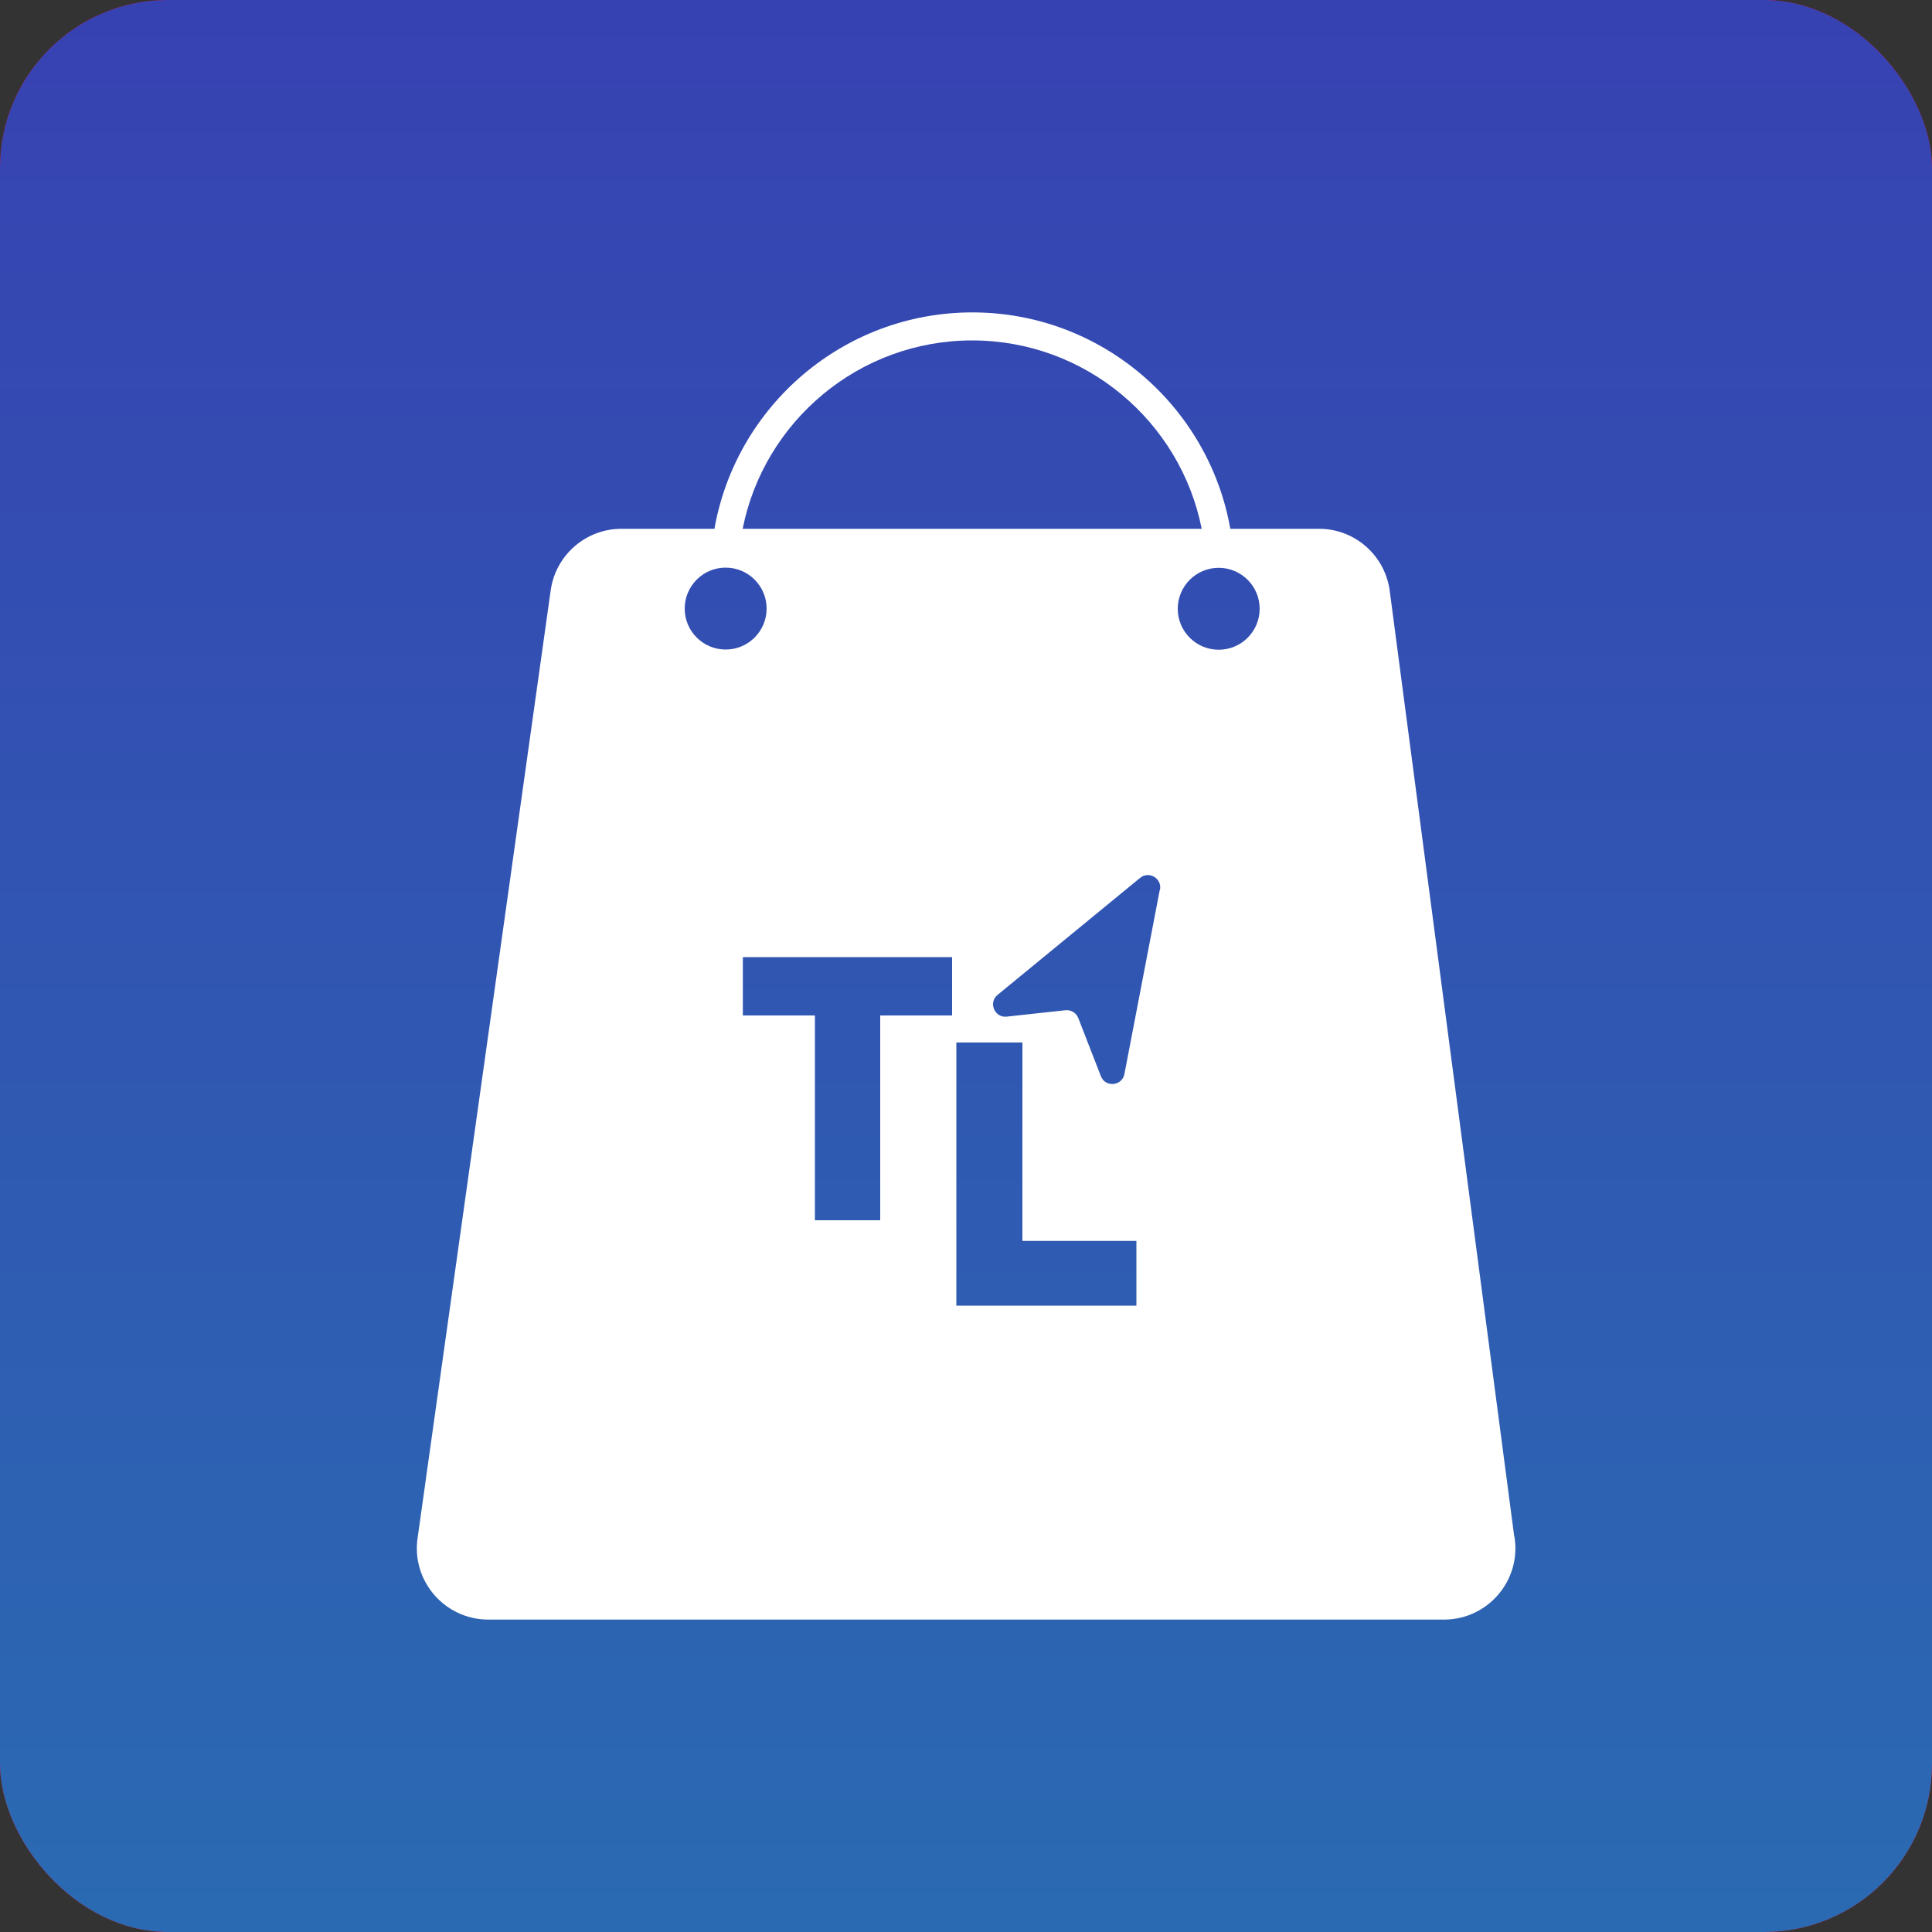
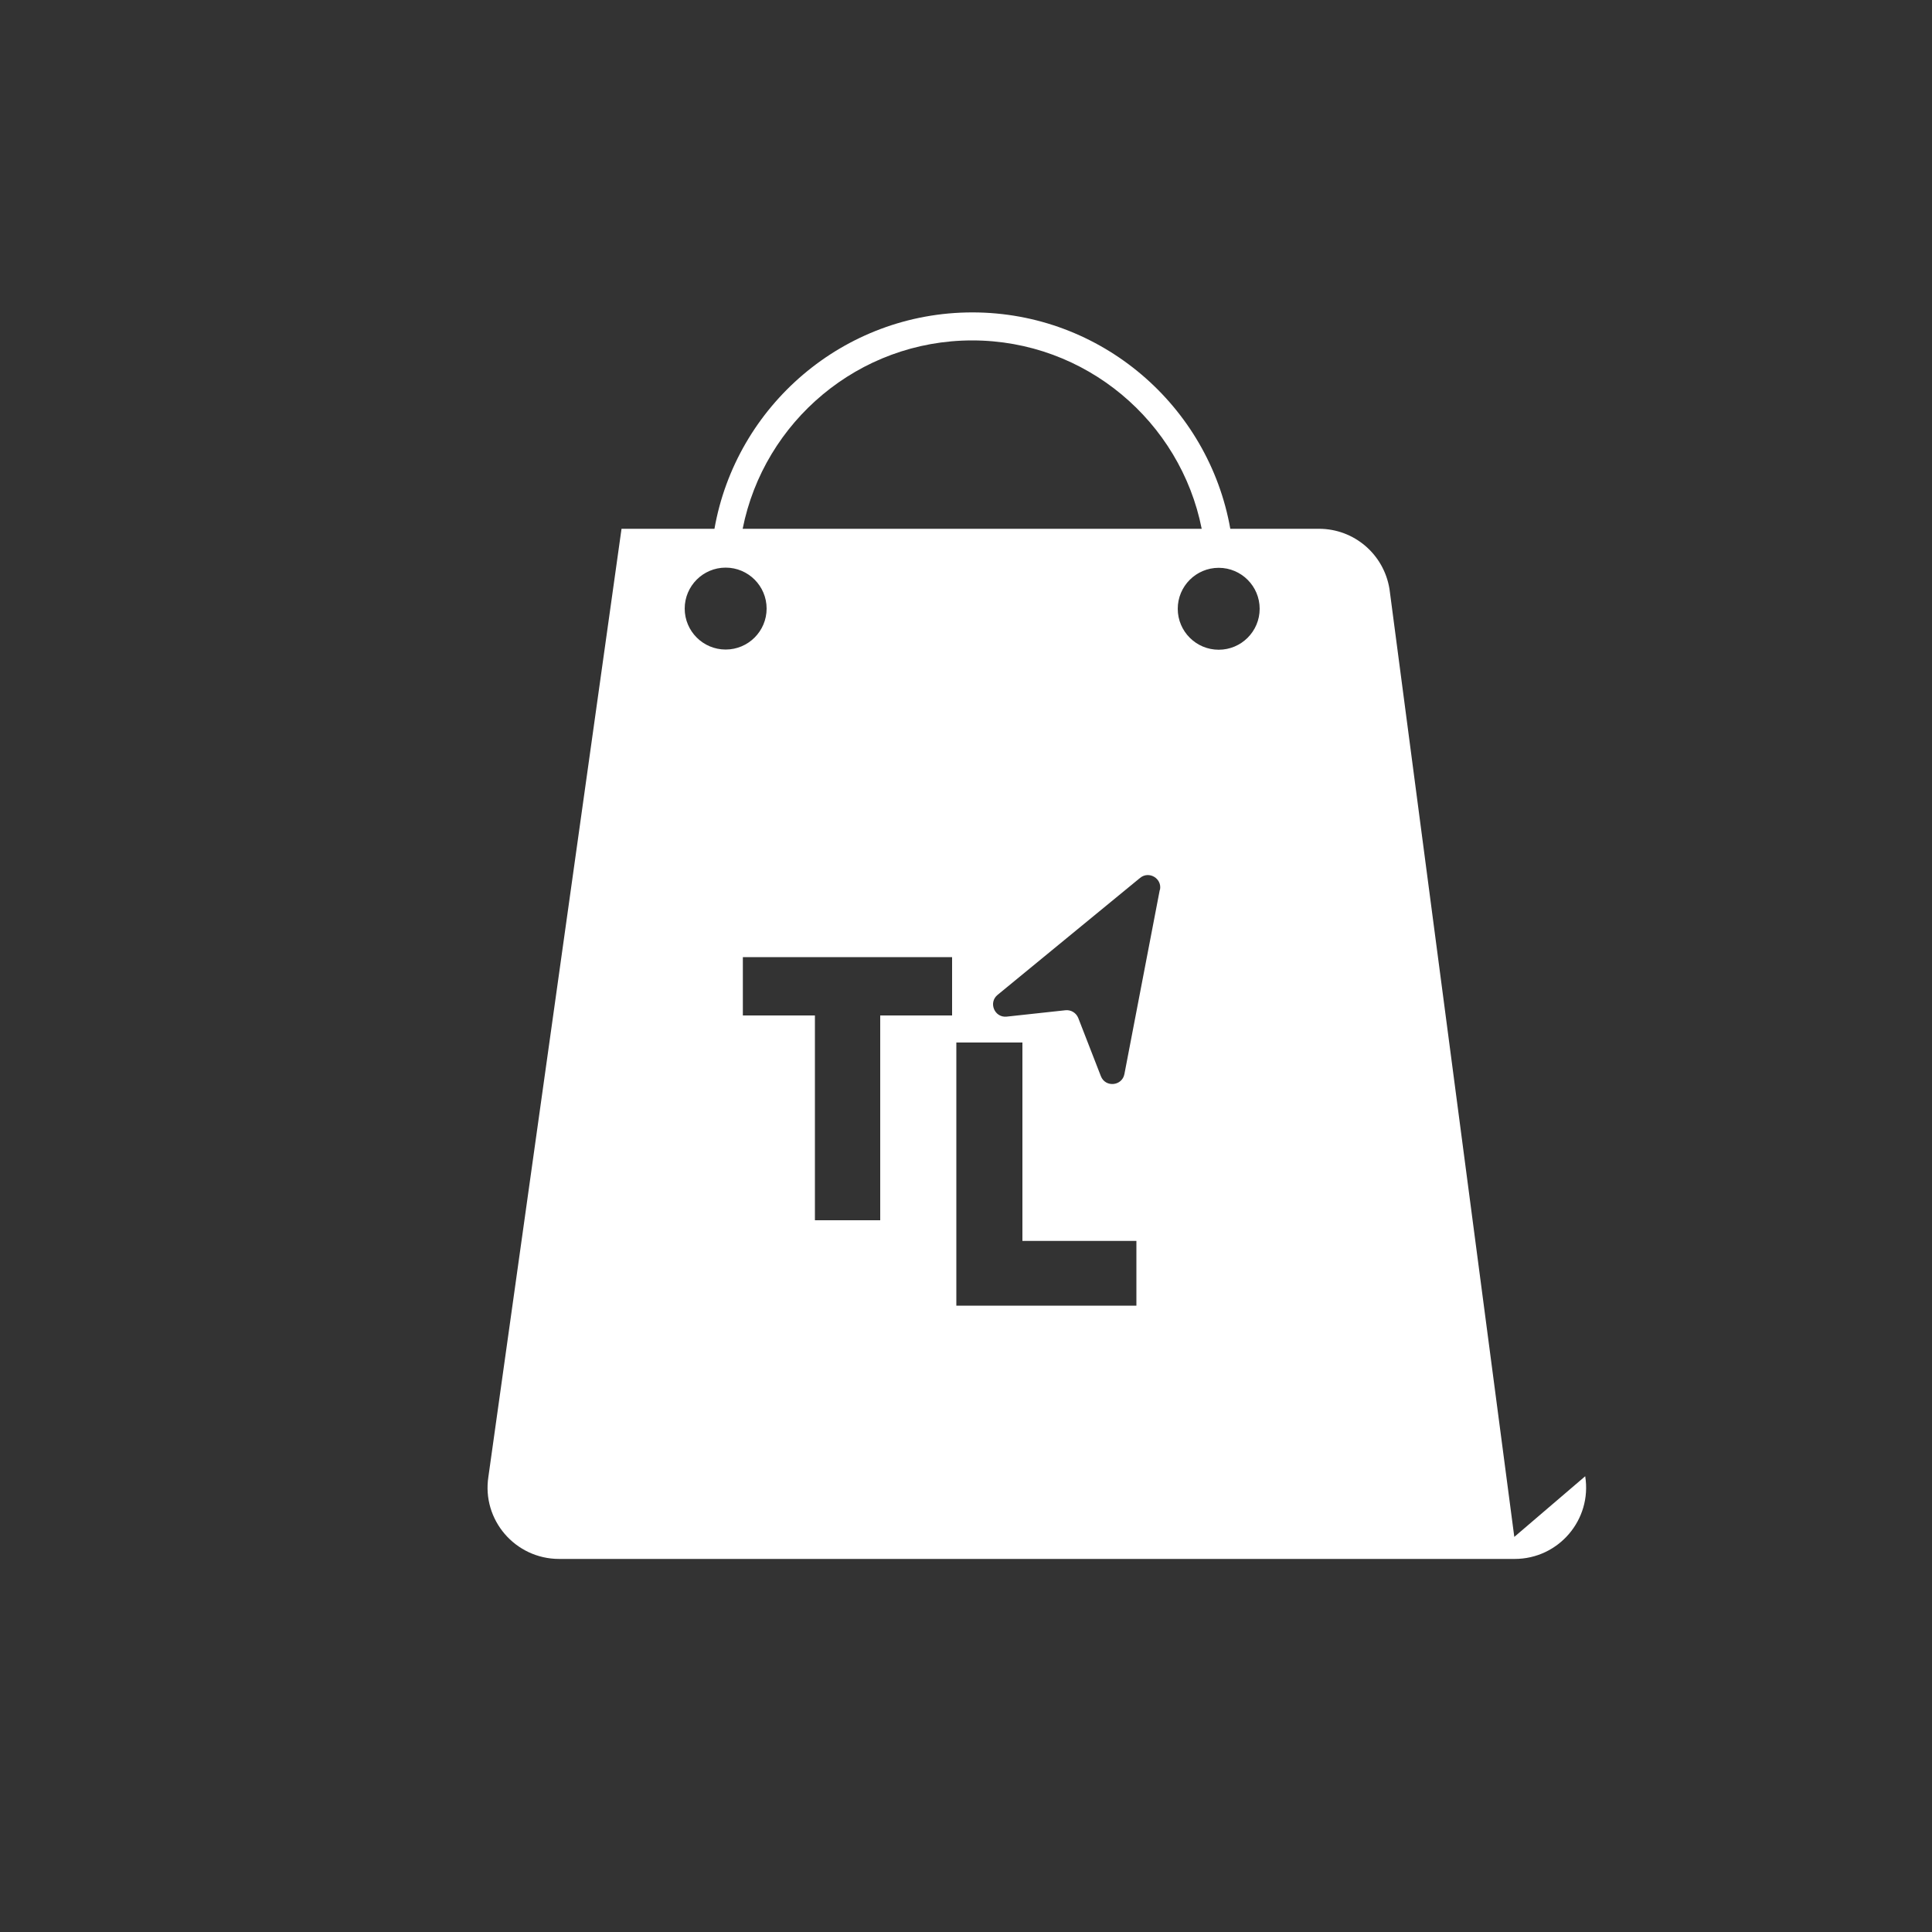
<svg xmlns="http://www.w3.org/2000/svg" id="Layer_1" viewBox="0 0 100 100">
  <rect x="0" y="0" width="100" height="100" fill="#333333" stroke="none" />
  <defs>
    <style>.cls-1{fill:none;}.cls-2{fill:url(#linear-gradient);}.cls-3{fill:#fff;}.cls-4{clip-path:url(#clippath);}.cls-5{fill:#ff0025;}</style>
    <clipPath id="clippath">
-       <rect class="cls-1" width="100" height="100" rx="8.7" ry="8.7" />
-     </clipPath>
+       </clipPath>
    <linearGradient id="linear-gradient" x1="50" y1="101.6" x2="50" y2=".71" gradientUnits="userSpaceOnUse">
      <stop offset="0" stop-color="#2a6bb2" />
      <stop offset="1" stop-color="#3742b2" />
    </linearGradient>
  </defs>
  <g class="cls-4">
    <rect class="cls-5" width="100" height="100" rx="8.7" ry="8.7" />
-     <rect class="cls-2" x="-3.59" y="-3.36" width="107.17" height="106.73" />
  </g>
-   <path class="cls-3" d="M78.38,79.55l-6.46-49.06c-.29-1.8-1.83-3.12-3.65-3.12h-4.59c-1.12-6.35-6.68-11.2-13.35-11.2s-12.23,4.84-13.35,11.2h-4.81c-1.83,0-3.38,1.33-3.66,3.14l-6.89,49.06c-.35,2.24,1.39,4.26,3.66,4.26h49.46c2.27,0,4.01-2.03,3.65-4.28ZM50.32,17.62c5.87,0,10.78,4.2,11.88,9.75h-23.76c1.1-5.55,6.01-9.75,11.88-9.75ZM37.56,29.38c1.17,0,2.12.95,2.12,2.12s-.95,2.12-2.12,2.12-2.12-.95-2.12-2.12.95-2.12,2.12-2.12ZM49.29,52.56h-3.73v10.6h-3.38v-10.6h-3.73v-3.02h10.83v3.02ZM58.82,67.58h-9.32v-13.62h3.42v10.27h5.9v3.35ZM60.03,46.06l-1.83,9.53c-.12.63-.99.71-1.22.11l-1.17-3.01c-.11-.27-.38-.43-.66-.4l-3.04.33c-.63.07-.97-.73-.47-1.13l7.37-6.05c.46-.38,1.15.03,1.03.62ZM63.08,33.63c-1.17,0-2.12-.95-2.12-2.12s.95-2.12,2.12-2.12,2.12.95,2.12,2.12-.95,2.12-2.12,2.12Z" />
+   <path class="cls-3" d="M78.38,79.55l-6.46-49.06c-.29-1.8-1.83-3.12-3.65-3.12h-4.59c-1.12-6.35-6.68-11.2-13.35-11.2s-12.23,4.84-13.35,11.2h-4.81l-6.89,49.06c-.35,2.24,1.39,4.26,3.66,4.26h49.46c2.27,0,4.01-2.03,3.65-4.28ZM50.32,17.62c5.87,0,10.78,4.2,11.88,9.75h-23.76c1.1-5.55,6.01-9.75,11.88-9.75ZM37.56,29.38c1.17,0,2.12.95,2.12,2.12s-.95,2.12-2.12,2.12-2.12-.95-2.12-2.12.95-2.12,2.12-2.12ZM49.29,52.56h-3.73v10.6h-3.38v-10.6h-3.73v-3.02h10.83v3.02ZM58.82,67.58h-9.32v-13.62h3.42v10.27h5.9v3.35ZM60.03,46.06l-1.83,9.53c-.12.63-.99.71-1.22.11l-1.17-3.01c-.11-.27-.38-.43-.66-.4l-3.04.33c-.63.07-.97-.73-.47-1.13l7.37-6.05c.46-.38,1.15.03,1.03.62ZM63.08,33.63c-1.17,0-2.12-.95-2.12-2.12s.95-2.12,2.12-2.12,2.12.95,2.12,2.12-.95,2.12-2.12,2.12Z" />
</svg>